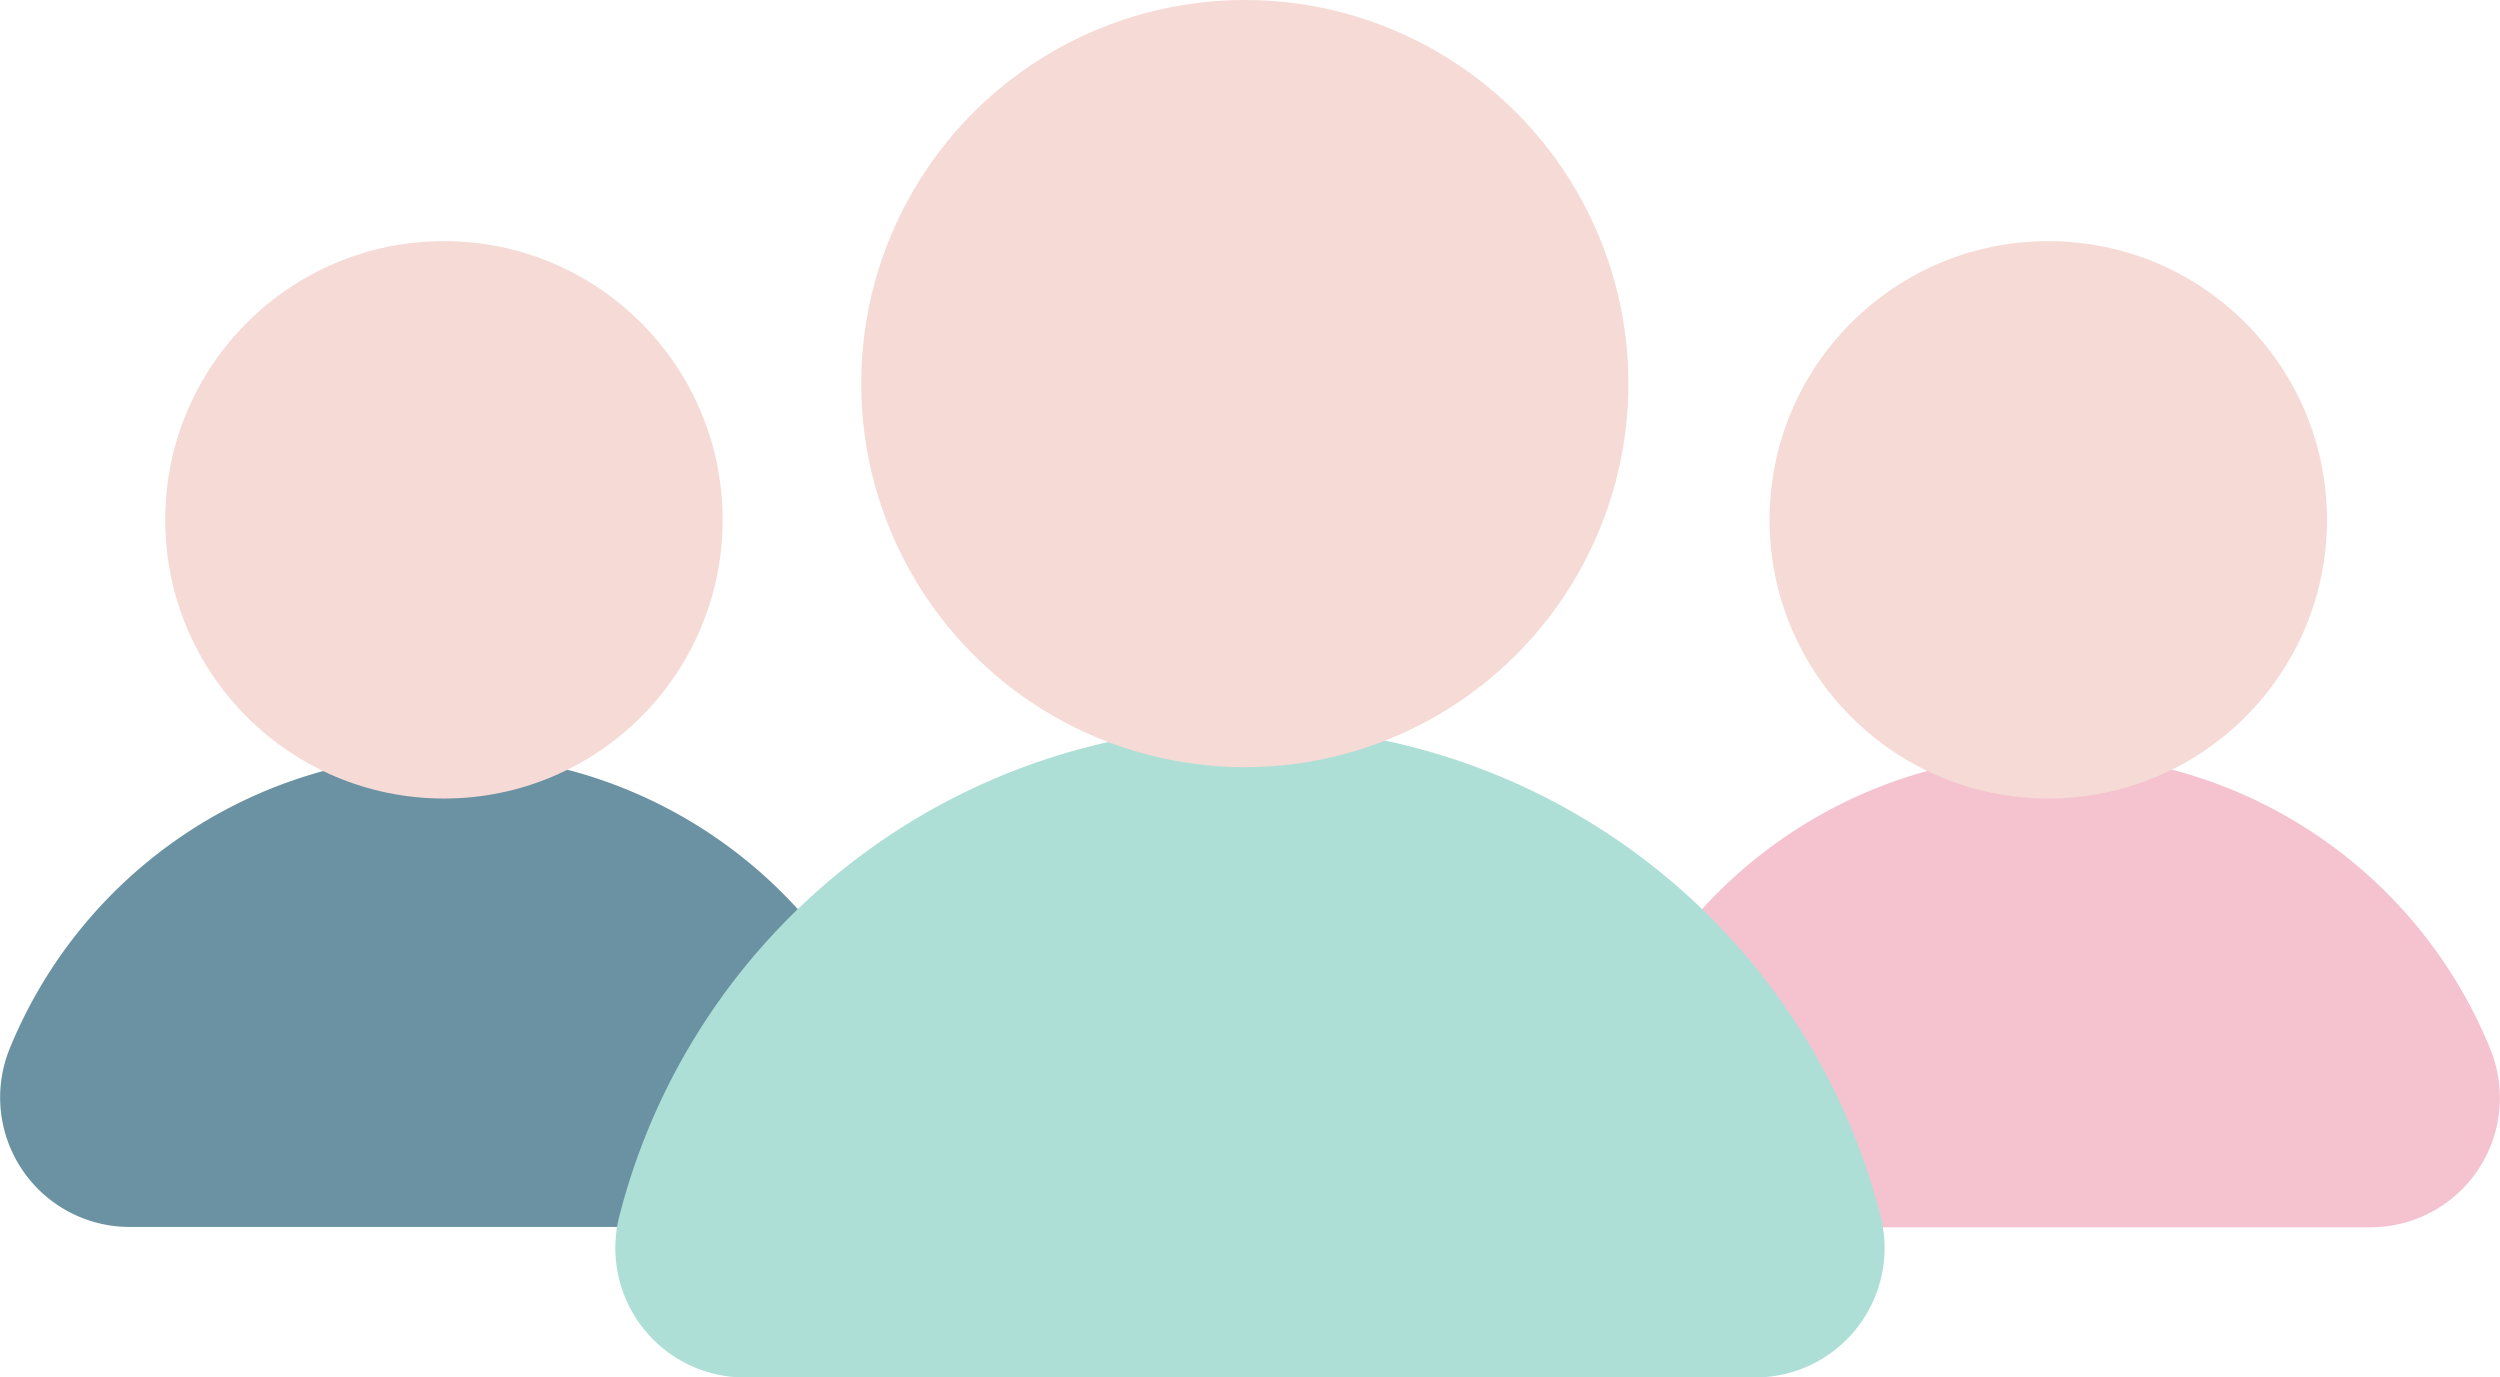
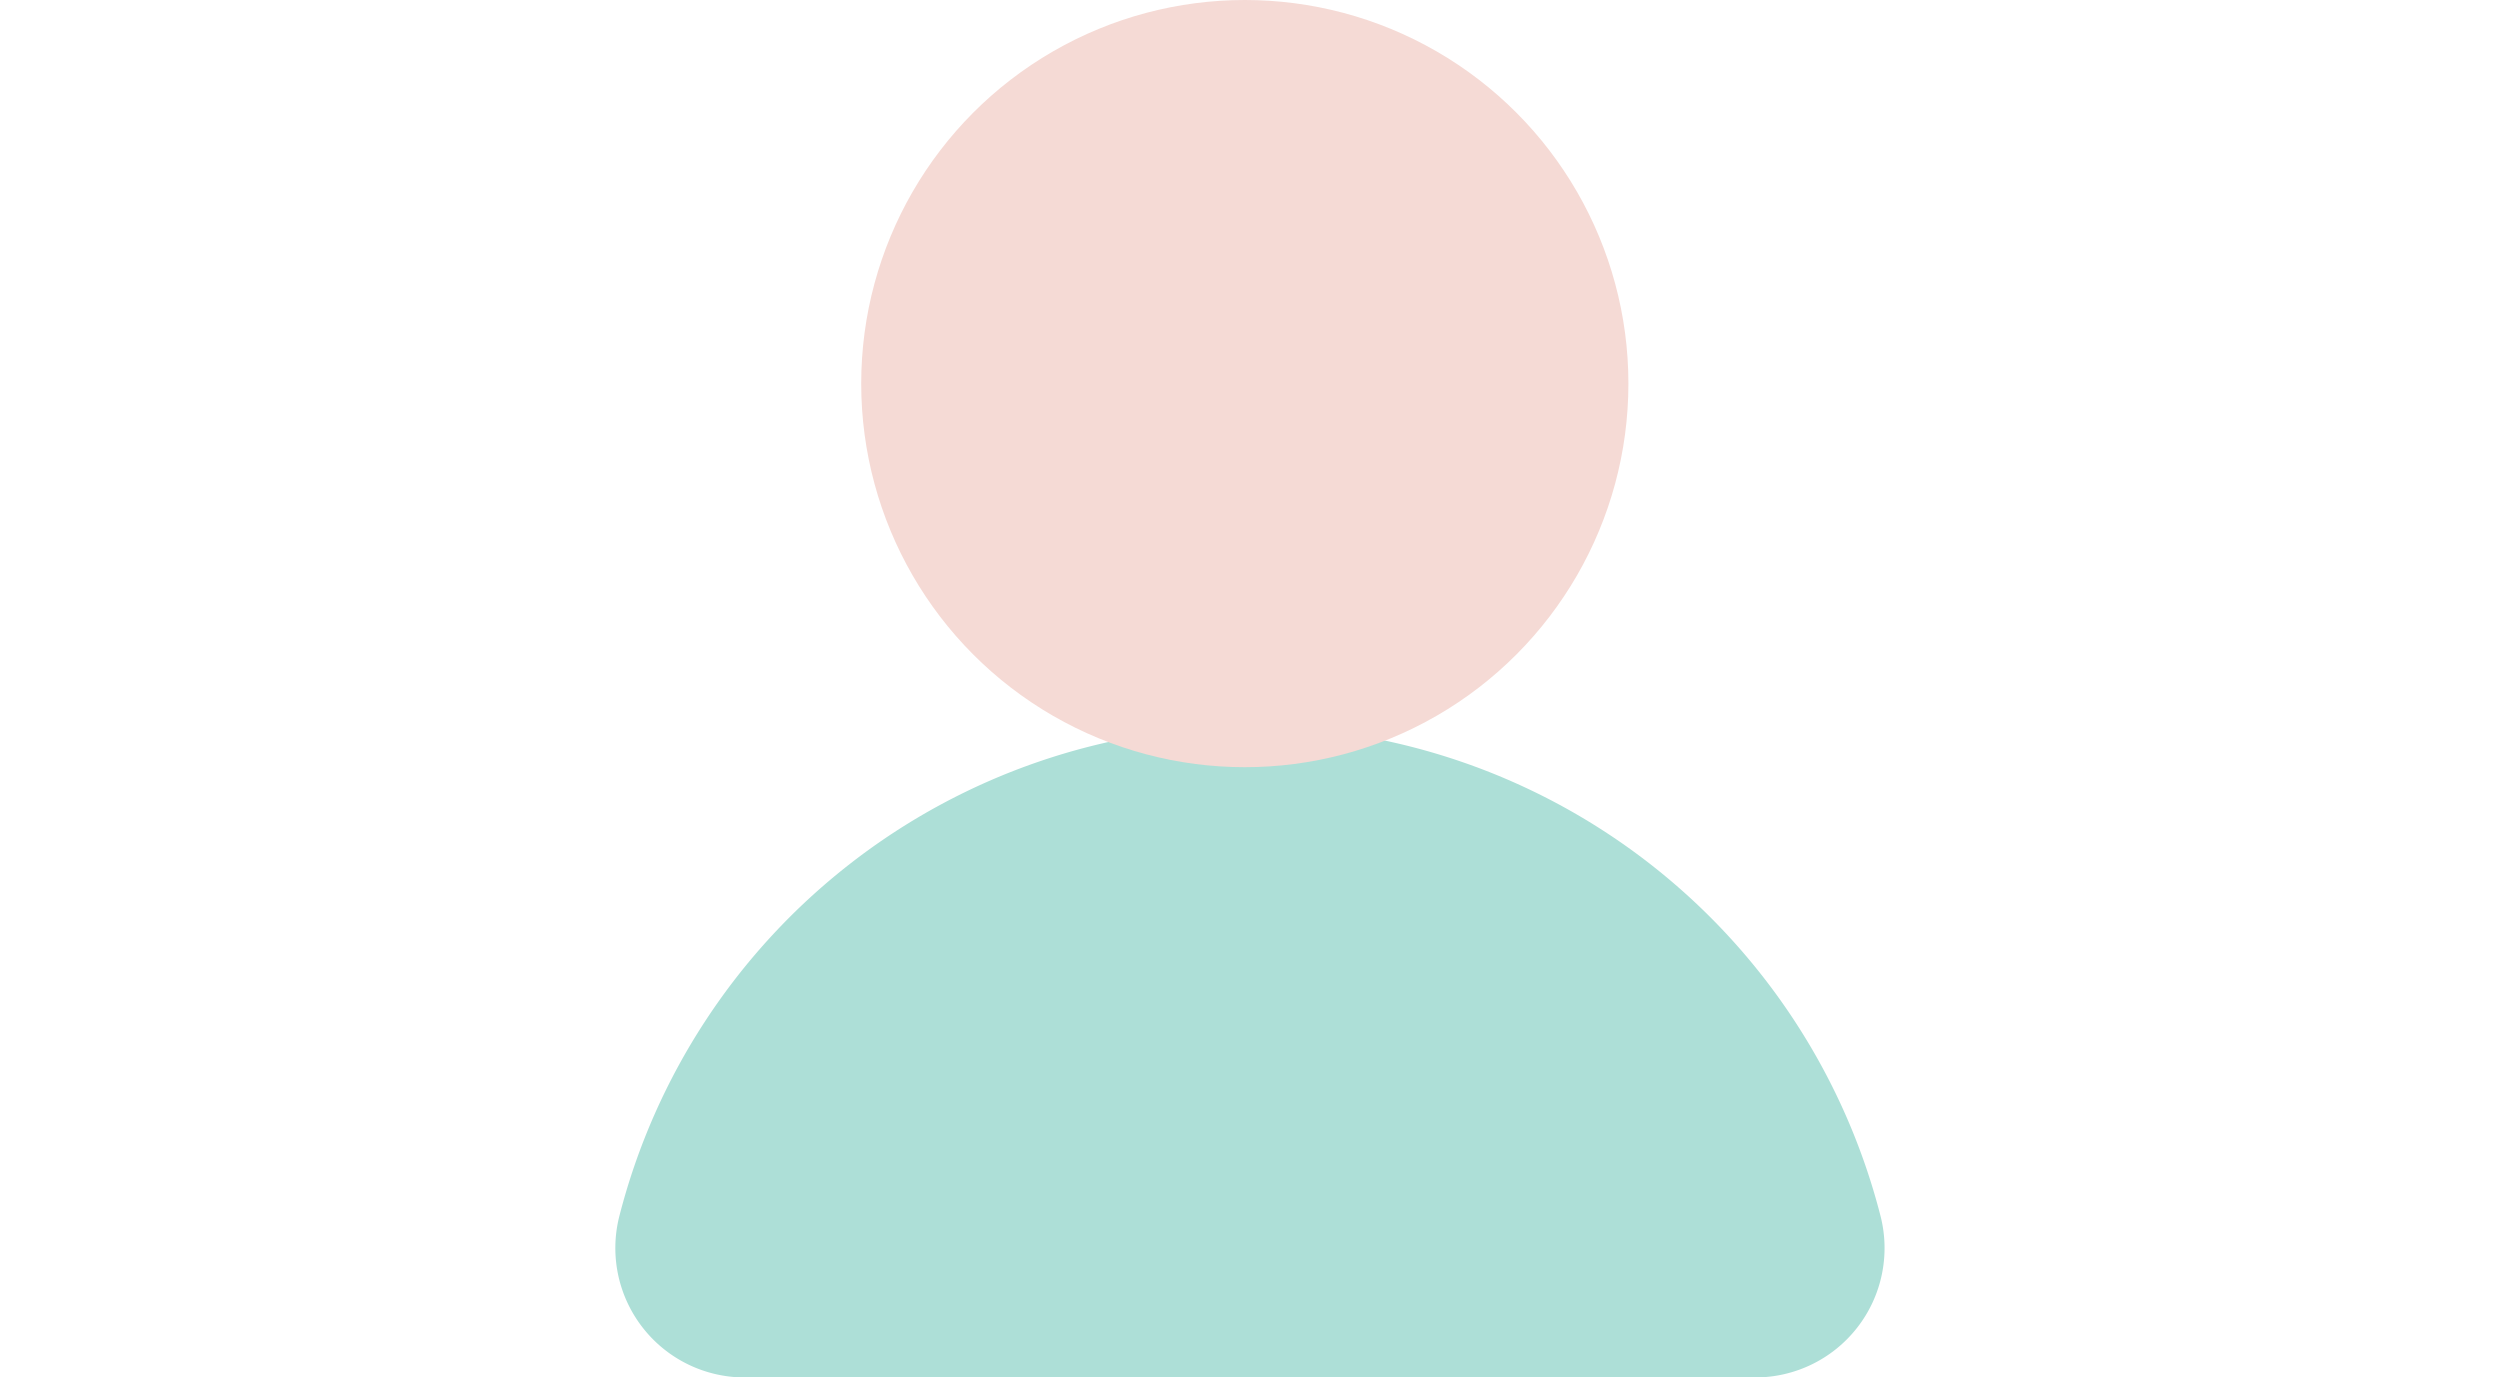
<svg xmlns="http://www.w3.org/2000/svg" width="137.937" height="76" viewBox="0 0 137.937 76">
  <g transform="translate(-0.006)">
-     <path d="M661.679,317.3a7.141,7.141,0,0,0,6.6-9.861,26.1,26.1,0,0,0-48.332,0,7.147,7.147,0,0,0,6.6,9.861Z" transform="translate(-530.881 -249.584)" fill="#f4c3cf" />
-     <path d="M42.279,317.3a7.141,7.141,0,0,0,6.6-9.861A26.108,26.108,0,0,0,.549,307.42a7.147,7.147,0,0,0,6.6,9.861H42.279Z" transform="translate(0 -249.584)" fill="#6a92a2" />
    <path d="M300.438,316.414a7.139,7.139,0,0,0,6.931-8.875,35.912,35.912,0,0,0-69.6,0,7.139,7.139,0,0,0,6.931,8.875Z" transform="translate(-203.597 -240.413)" fill="#addfd7" />
    <g transform="translate(47.523 0)">
      <circle cx="21.165" cy="21.165" r="21.165" transform="translate(0 0)" fill="#f5dad5" />
    </g>
    <g transform="translate(97.642 13.305)">
-       <circle cx="15.377" cy="15.377" r="15.377" fill="#f5dad5" />
-     </g>
+       </g>
    <g transform="translate(9.123 13.305)">
-       <circle cx="15.377" cy="15.377" r="15.377" fill="#f5dad5" />
-     </g>
+       </g>
  </g>
</svg>